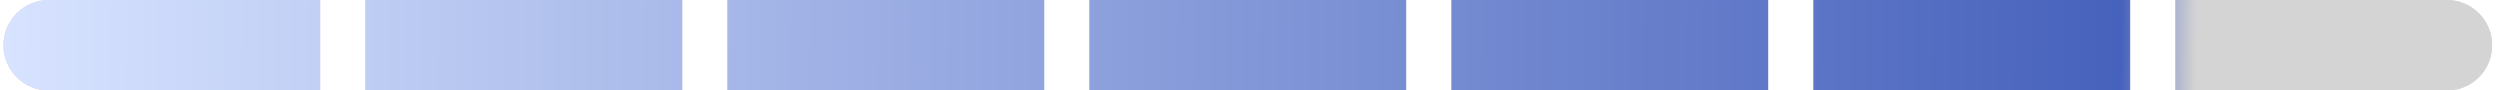
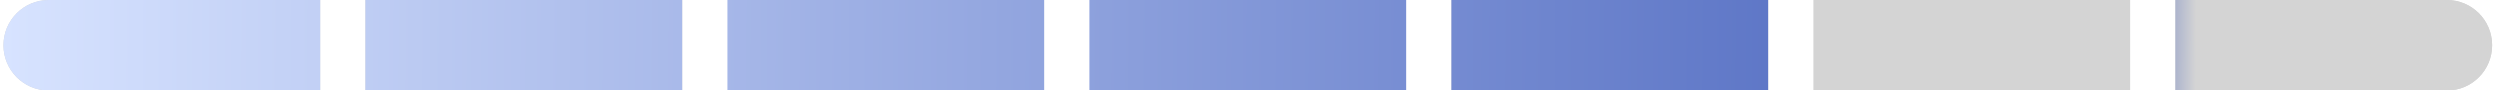
<svg xmlns="http://www.w3.org/2000/svg" fill="none" viewBox="0 0 221 8" height="8" width="221">
  <path fill="#D4D4D4" d="M0.305 4C0.305 1.791 2.096 0 4.305 0H28.305V8H4.305C2.096 8 0.305 6.209 0.305 4Z" />
  <path fill="url(#paint0_linear_4630_30731)" d="M0.305 4C0.305 1.791 2.096 0 4.305 0H28.305V8H4.305C2.096 8 0.305 6.209 0.305 4Z" />
  <path fill="#D4D4D4" d="M32.305 0H60.305V8H32.305V0Z" />
  <path fill="url(#paint1_linear_4630_30731)" d="M32.305 0H60.305V8H32.305V0Z" />
-   <path fill="#D4D4D4" d="M64.305 0H92.305V8H64.305V0Z" />
  <path fill="url(#paint2_linear_4630_30731)" d="M64.305 0H92.305V8H64.305V0Z" />
-   <path fill="#D4D4D4" d="M96.305 0H124.305V8H96.305V0Z" />
  <path fill="url(#paint3_linear_4630_30731)" d="M96.305 0H124.305V8H96.305V0Z" />
-   <path fill="#D4D4D4" d="M128.305 0H156.305V8H128.305V0Z" />
+   <path fill="#D4D4D4" d="M128.305 0H156.305V8H128.305Z" />
  <path fill="url(#paint4_linear_4630_30731)" d="M128.305 0H156.305V8H128.305V0Z" />
  <path fill="#D4D4D4" d="M160.305 0H188.305V8H160.305V0Z" />
-   <path fill="url(#paint5_linear_4630_30731)" d="M160.305 0H188.305V8H160.305V0Z" />
  <path fill="#D4D4D4" d="M220.305 4C220.305 1.791 218.514 0 216.305 0H192.305V8H216.305C218.514 8 220.305 6.209 220.305 4Z" />
  <path fill="url(#paint6_linear_4630_30731)" d="M220.305 4C220.305 1.791 218.514 0 216.305 0H192.305V8H216.305C218.514 8 220.305 6.209 220.305 4Z" />
  <defs>
    <linearGradient gradientUnits="userSpaceOnUse" y2="5.561" x2="220.296" y1="4" x1="0.305" id="paint0_linear_4630_30731">
      <stop stop-color="#D7E3FF" />
      <stop stop-color="#4762BC" offset="0.851" />
      <stop stop-color="#D4D4D4" offset="0.881" />
    </linearGradient>
    <linearGradient gradientUnits="userSpaceOnUse" y2="5.561" x2="220.296" y1="4" x1="0.305" id="paint1_linear_4630_30731">
      <stop stop-color="#D7E3FF" />
      <stop stop-color="#4762BC" offset="0.851" />
      <stop stop-color="#D4D4D4" offset="0.881" />
    </linearGradient>
    <linearGradient gradientUnits="userSpaceOnUse" y2="5.561" x2="220.296" y1="4" x1="0.305" id="paint2_linear_4630_30731">
      <stop stop-color="#D7E3FF" />
      <stop stop-color="#4762BC" offset="0.851" />
      <stop stop-color="#D4D4D4" offset="0.881" />
    </linearGradient>
    <linearGradient gradientUnits="userSpaceOnUse" y2="5.561" x2="220.296" y1="4" x1="0.305" id="paint3_linear_4630_30731">
      <stop stop-color="#D7E3FF" />
      <stop stop-color="#4762BC" offset="0.851" />
      <stop stop-color="#D4D4D4" offset="0.881" />
    </linearGradient>
    <linearGradient gradientUnits="userSpaceOnUse" y2="5.561" x2="220.296" y1="4" x1="0.305" id="paint4_linear_4630_30731">
      <stop stop-color="#D7E3FF" />
      <stop stop-color="#4762BC" offset="0.851" />
      <stop stop-color="#D4D4D4" offset="0.881" />
    </linearGradient>
    <linearGradient gradientUnits="userSpaceOnUse" y2="5.561" x2="220.296" y1="4" x1="0.305" id="paint5_linear_4630_30731">
      <stop stop-color="#D7E3FF" />
      <stop stop-color="#4762BC" offset="0.851" />
      <stop stop-color="#D4D4D4" offset="0.881" />
    </linearGradient>
    <linearGradient gradientUnits="userSpaceOnUse" y2="5.561" x2="220.296" y1="4" x1="0.305" id="paint6_linear_4630_30731">
      <stop stop-color="#D7E3FF" />
      <stop stop-color="#4762BC" offset="0.851" />
      <stop stop-color="#D4D4D4" offset="0.881" />
    </linearGradient>
  </defs>
</svg>